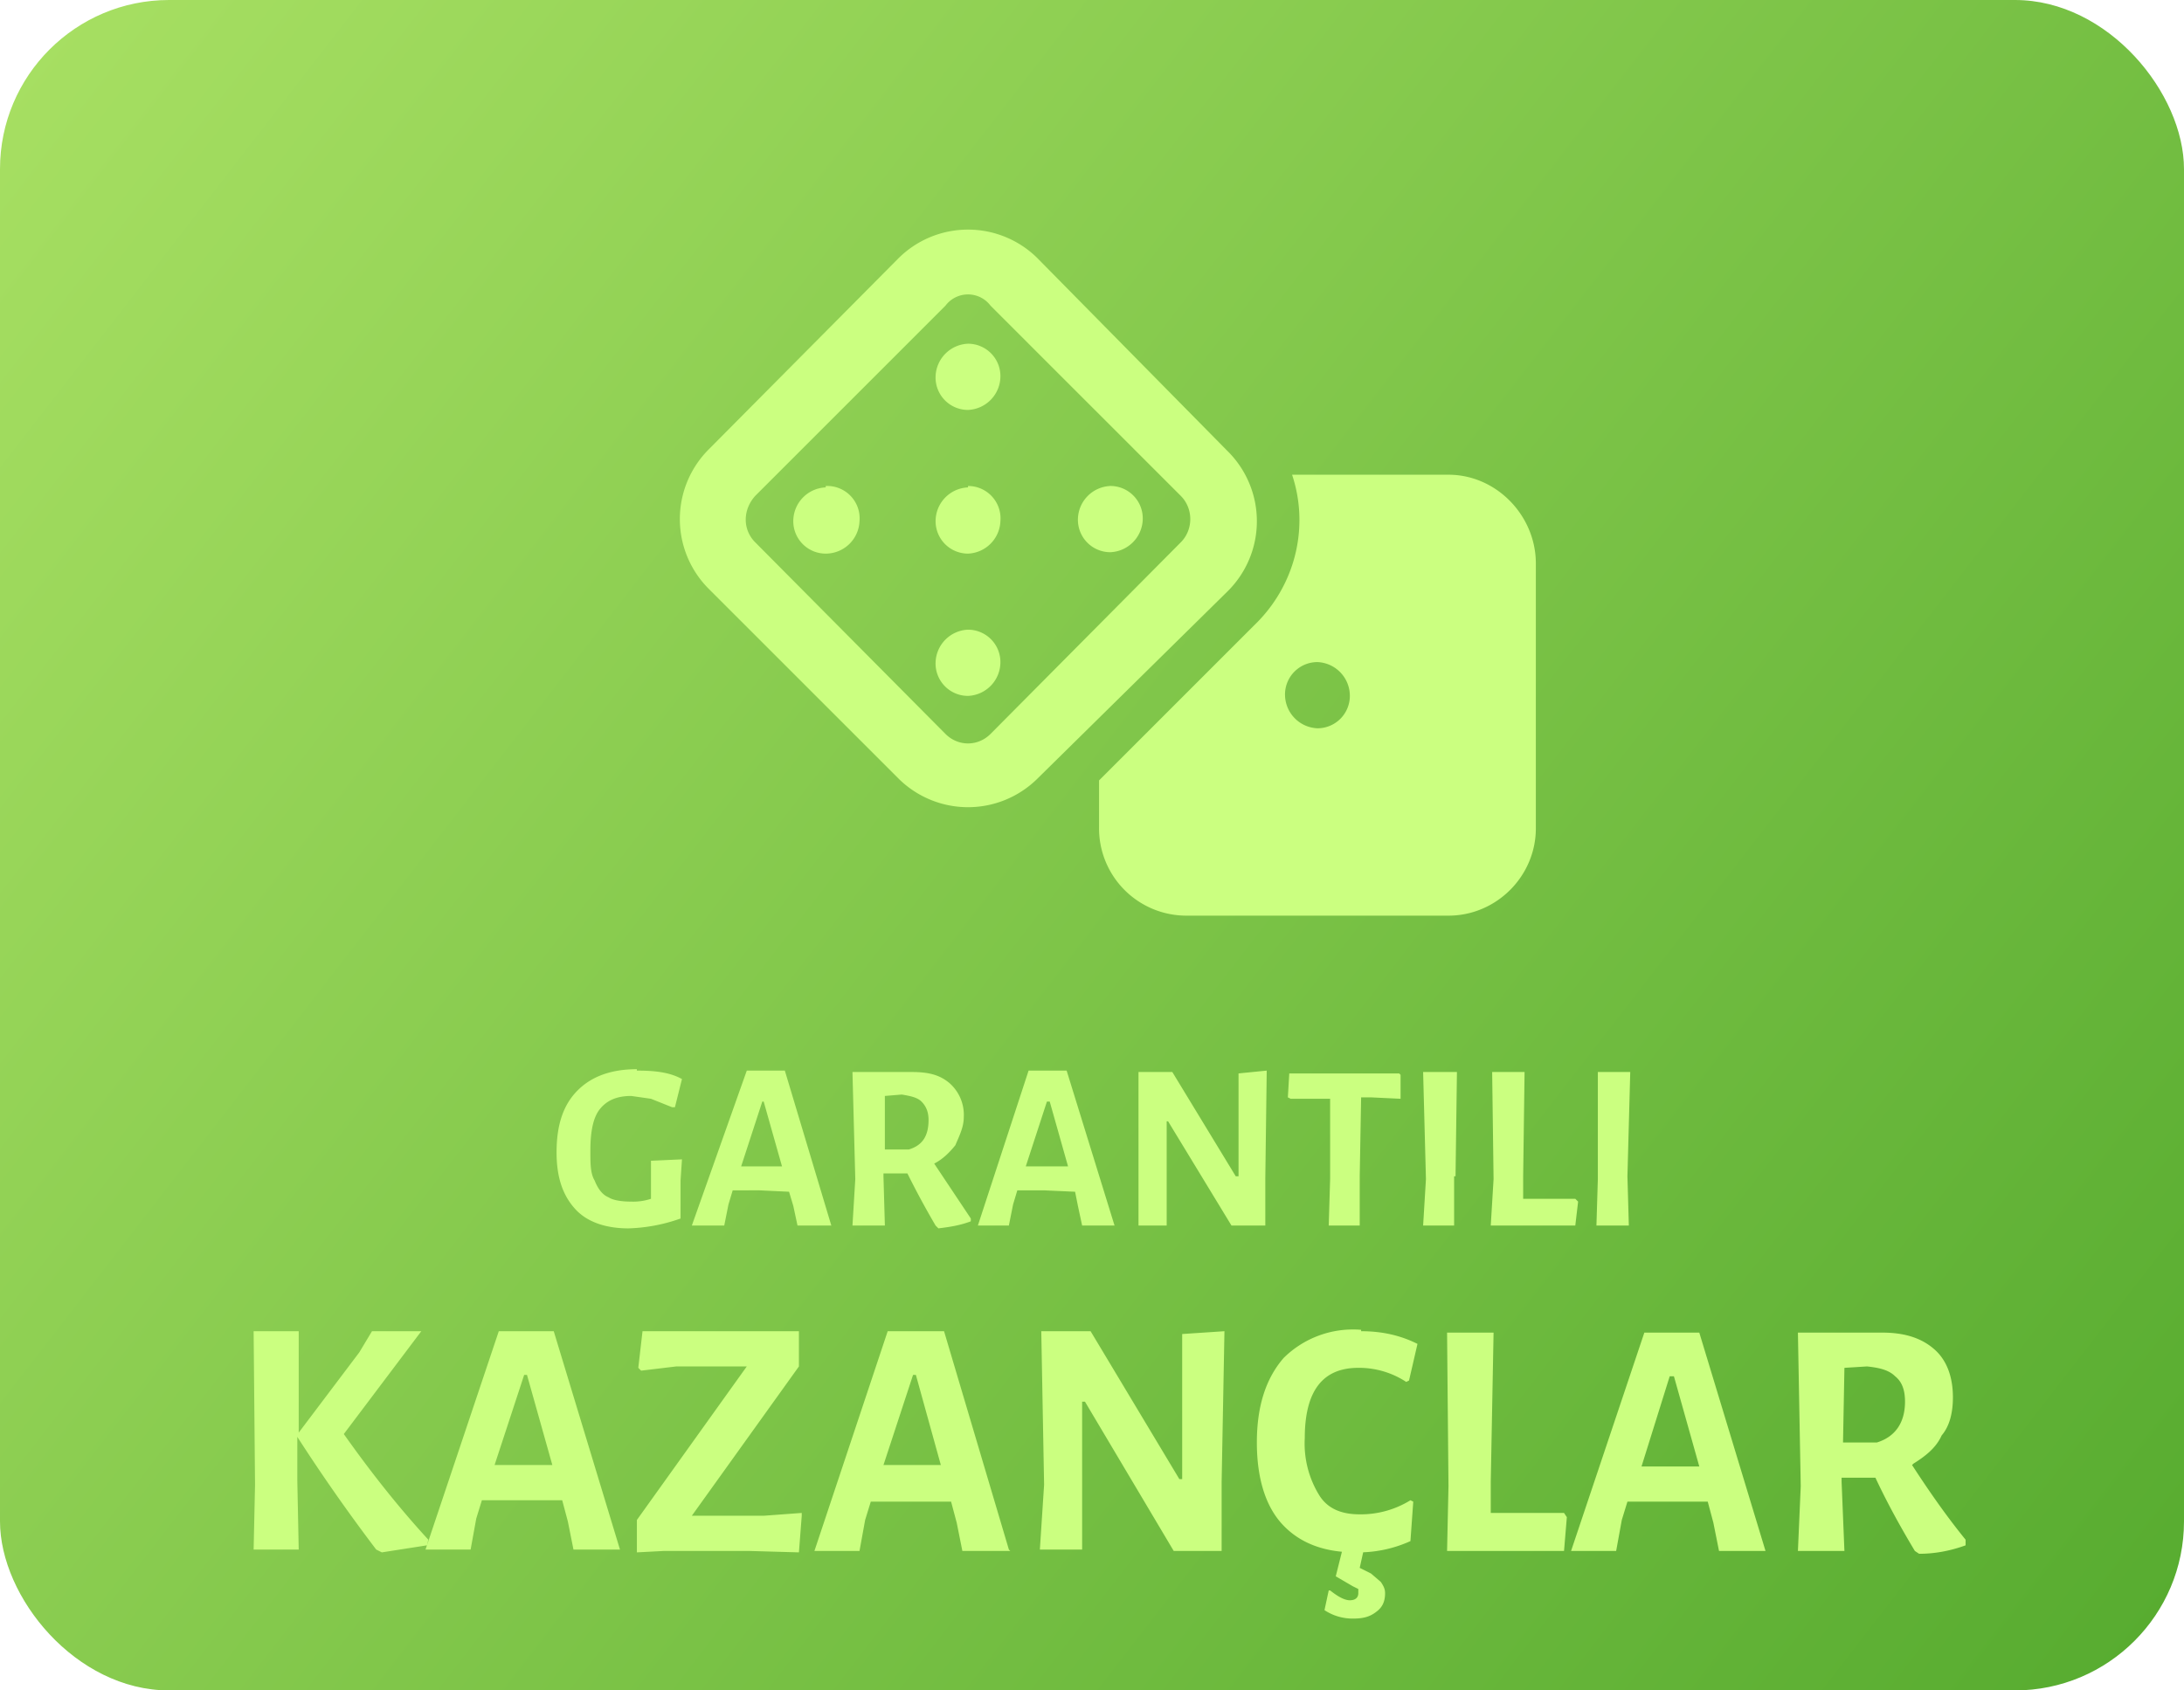
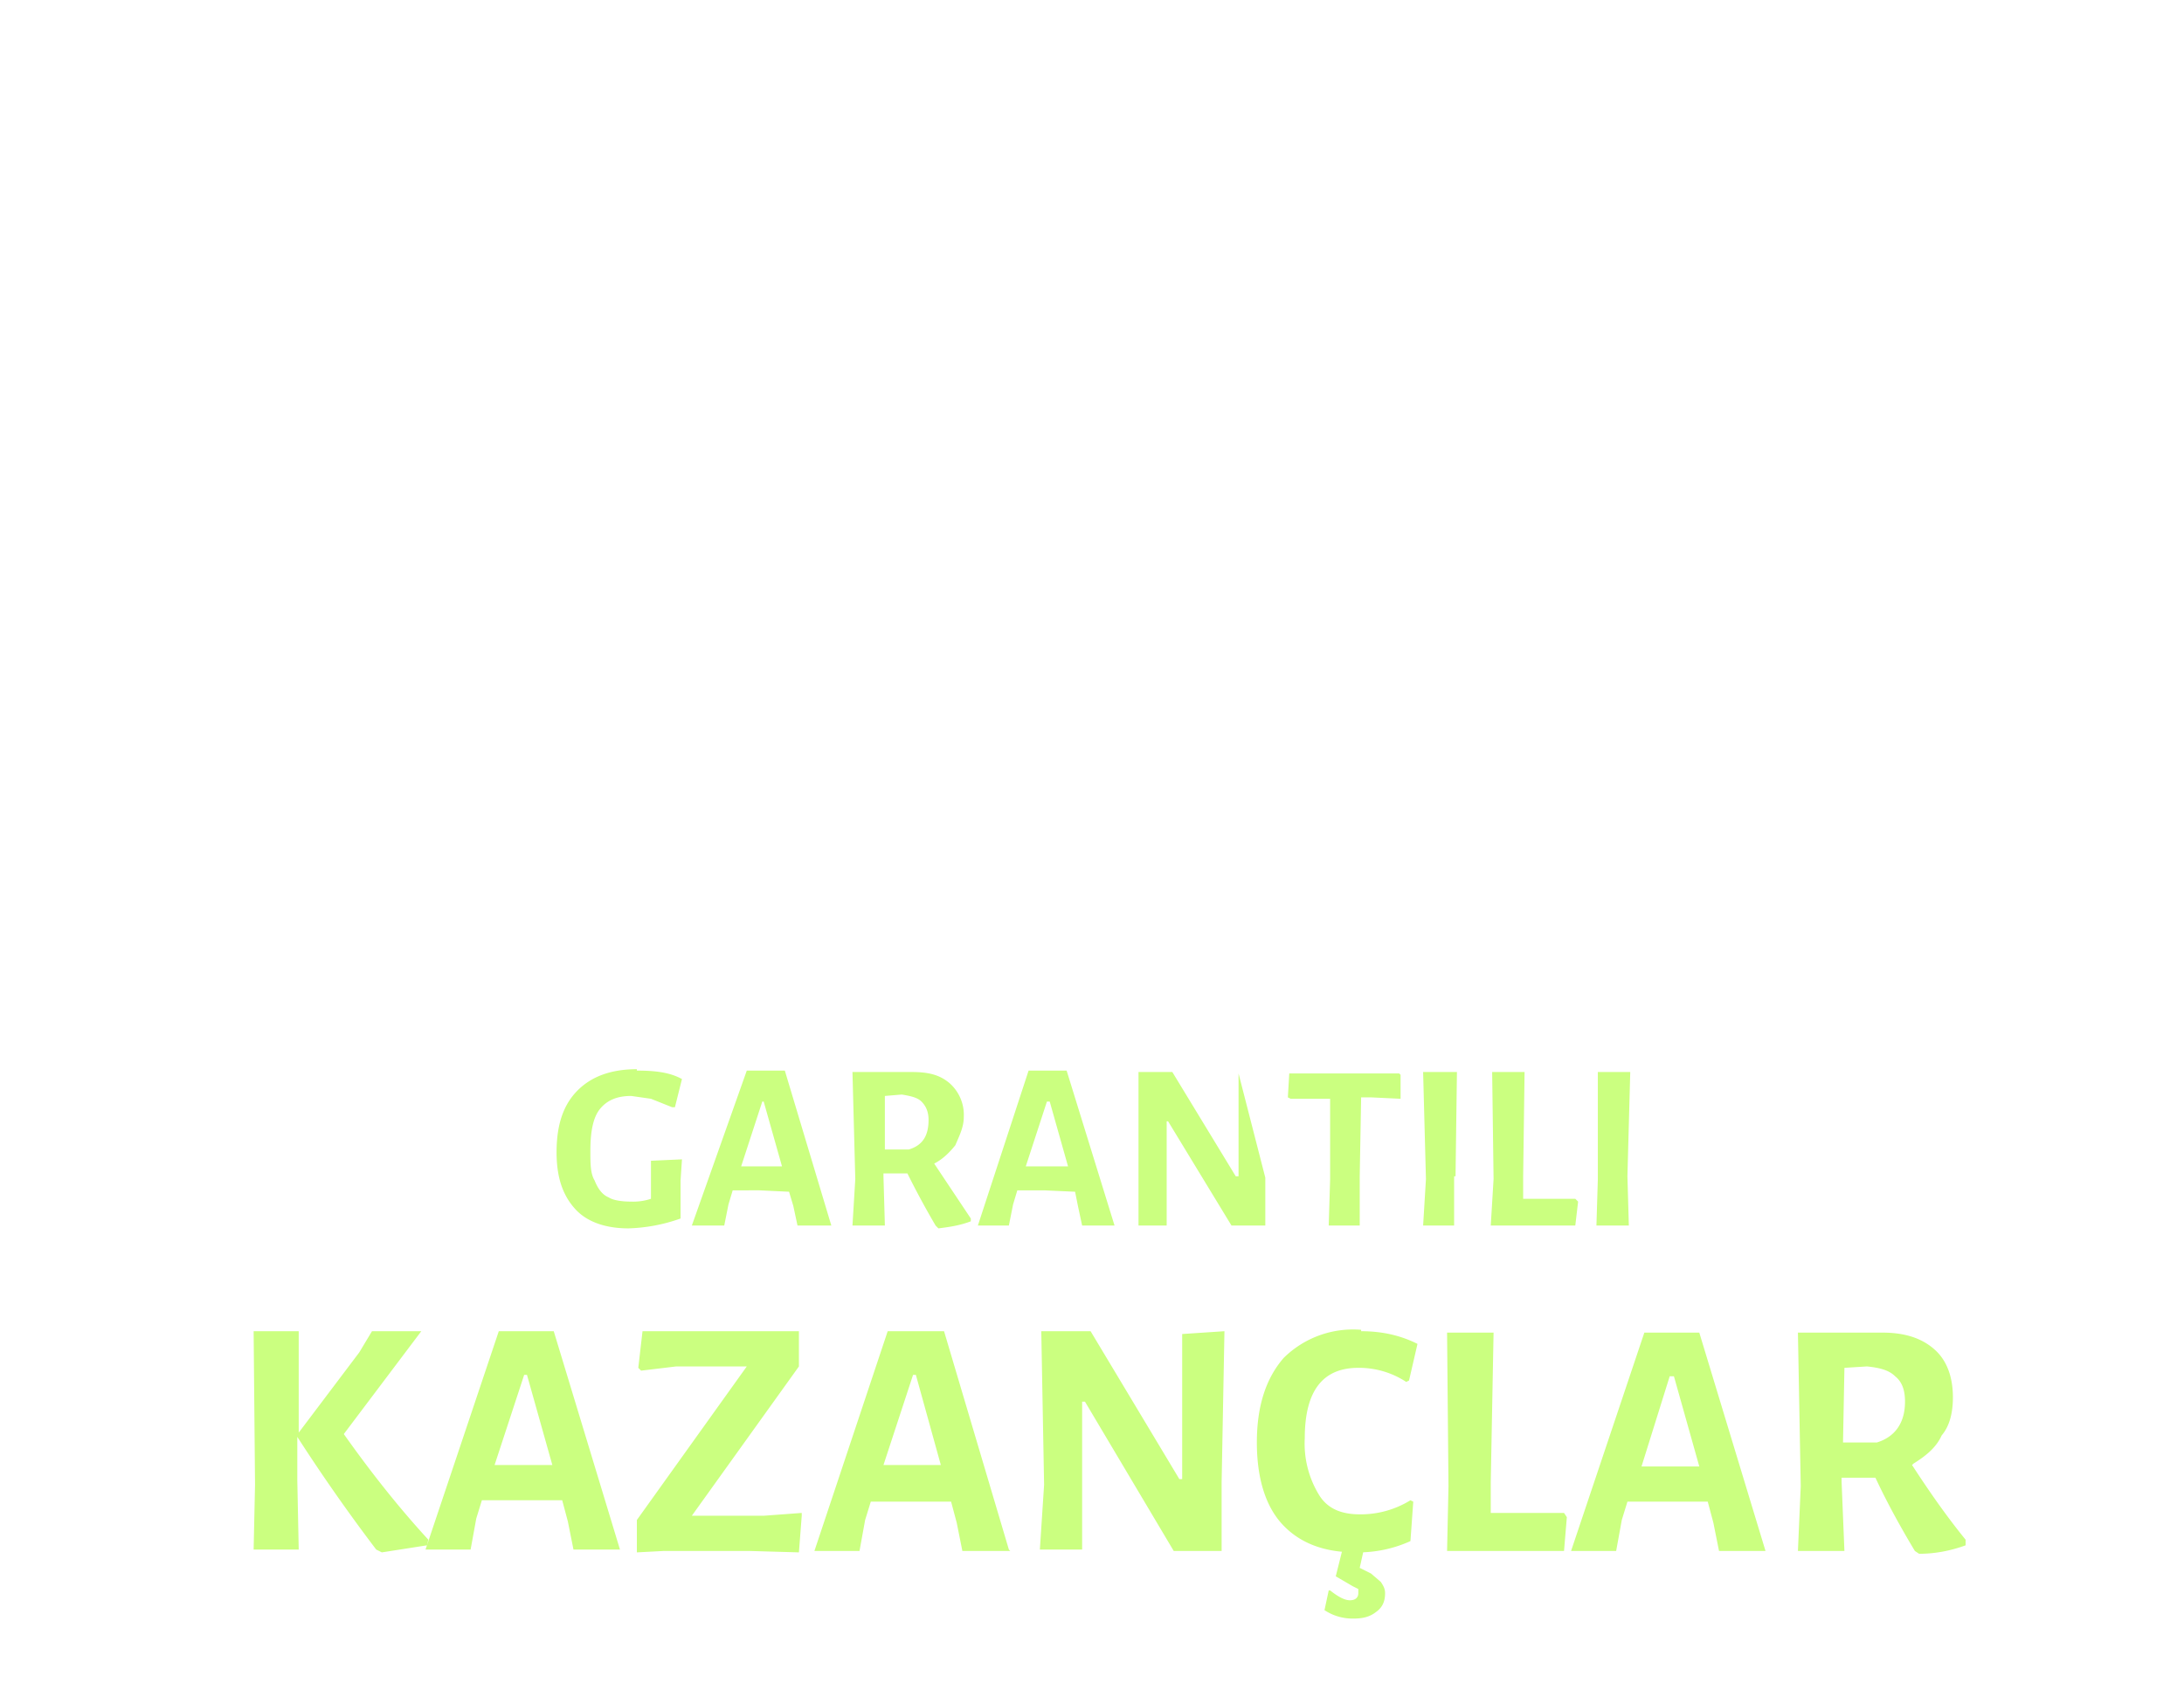
<svg xmlns="http://www.w3.org/2000/svg" fill="none" viewBox="0 0 155 120">
-   <rect width="155" height="120" fill="url(#a)" rx="12" />
  <g filter="url(#b)">
-     <path fill="#CBFF80" d="M45.2 73c1.2 0 2.3.1 3.2.6l-.5 2h-.2l-1.5-.6-1.4-.2c-1 0-1.7.3-2.2.9-.5.6-.7 1.6-.7 3 0 .9 0 1.6.3 2.1.2.5.5 1 1 1.2.3.2.9.3 1.6.3a4 4 0 0 0 1.4-.2v-2.7l2.2-.1-.1 1.5v2.7a12 12 0 0 1-3.7.7c-1.7 0-3-.5-3.8-1.4-.9-1-1.3-2.3-1.3-4 0-2 .5-3.4 1.5-4.4 1-1 2.4-1.5 4.2-1.5Zm13.7 11h-2.3l-.3-1.4-.3-1-2.1-.1H52l-.3 1-.3 1.5h-2.3L53 73h2.7L59 84Zm-3.4-4.2-1.3-4.6h-.1l-1.5 4.6h2.9Zm10.8-.2 2.6 3.9v.2c-.8.3-1.5.4-2.3.5l-.2-.2a60 60 0 0 1-2-3.7h-1.7v.2l.1 3.5h-2.3l.2-3.3-.2-7.6h4.2c1.2 0 2 .2 2.7.8a3 3 0 0 1 1 2.4c0 .7-.3 1.3-.6 2-.4.5-.9 1-1.5 1.3Zm-3.5-1h1.7c1-.3 1.4-1 1.4-2.1 0-.6-.2-1-.5-1.3-.3-.3-.8-.4-1.4-.5l-1.2.1v3.7ZM79.2 84h-2.4l-.3-1.4-.2-1-2.2-.1h-1.9l-.3 1-.3 1.5h-2.2L73 73h2.7l3.4 11Zm-3.4-4.2-1.3-4.6h-.2l-1.5 4.6h3Zm14 .8V84h-2.4l-4.5-7.4h-.1V84h-2V73.1h2.4l4.5 7.4h.2v-7.3l2-.2-.1 7.6Zm9.6-7.4V75l-2.1-.1h-.7l-.1 5.6V84h-2.2l.1-3.3V75h-2.8l-.2-.1.1-1.7h7.8l.1.1Zm3.8 7.3V84H101l.2-3.3-.2-7.6h2.4l-.1 7.4Zm8.8 1.8-.2 1.7h-6l.2-3.3-.1-7.6h2.3l-.1 7.4v1.6h3.7l.2.2Zm3.5-1.8.1 3.5h-2.3l.1-3.3v-7.6h2.3l-.2 7.4Z" />
+     <path fill="#CBFF80" d="M45.2 73c1.2 0 2.3.1 3.2.6l-.5 2h-.2l-1.5-.6-1.4-.2c-1 0-1.7.3-2.2.9-.5.6-.7 1.6-.7 3 0 .9 0 1.6.3 2.1.2.5.5 1 1 1.2.3.2.9.3 1.6.3a4 4 0 0 0 1.4-.2v-2.7l2.2-.1-.1 1.5v2.7a12 12 0 0 1-3.7.7c-1.7 0-3-.5-3.8-1.4-.9-1-1.3-2.3-1.3-4 0-2 .5-3.4 1.5-4.4 1-1 2.4-1.5 4.2-1.5Zm13.7 11h-2.3l-.3-1.4-.3-1-2.1-.1H52l-.3 1-.3 1.5h-2.3L53 73h2.7L59 84Zm-3.4-4.2-1.3-4.6h-.1l-1.5 4.6h2.9Zm10.8-.2 2.6 3.9v.2c-.8.3-1.5.4-2.3.5l-.2-.2a60 60 0 0 1-2-3.7h-1.7v.2l.1 3.5h-2.3l.2-3.3-.2-7.6h4.2c1.2 0 2 .2 2.7.8a3 3 0 0 1 1 2.4c0 .7-.3 1.3-.6 2-.4.5-.9 1-1.5 1.3Zm-3.5-1h1.7c1-.3 1.4-1 1.4-2.1 0-.6-.2-1-.5-1.3-.3-.3-.8-.4-1.4-.5l-1.2.1v3.7ZM79.2 84h-2.4l-.3-1.4-.2-1-2.2-.1h-1.9l-.3 1-.3 1.5h-2.2L73 73h2.7l3.4 11Zm-3.4-4.2-1.3-4.6h-.2l-1.5 4.6h3Zm14 .8V84h-2.4l-4.5-7.4h-.1V84h-2V73.1h2.4l4.5 7.4h.2v-7.3Zm9.6-7.4V75l-2.1-.1h-.7l-.1 5.6V84h-2.2l.1-3.3V75h-2.8l-.2-.1.1-1.7h7.8l.1.1Zm3.8 7.3V84H101l.2-3.3-.2-7.6h2.4l-.1 7.4Zm8.8 1.8-.2 1.7h-6l.2-3.3-.1-7.6h2.3l-.1 7.4v1.6h3.7l.2.2Zm3.5-1.8.1 3.5h-2.3l.1-3.3v-7.6h2.3l-.2 7.4Z" />
  </g>
  <g filter="url(#c)">
    <path fill="#CBFF80" d="M24.4 98.8c1.7 2.4 3.7 5 6 7.5l-.1.4-3.2.5-.4-.2a126 126 0 0 1-5.6-8v3.1l.1 4.9H18l.1-4.6-.1-10.9h3.2v7.2l4.3-5.7.9-1.5h3.5l-5.5 7.3ZM44 107h-3.3l-.4-2-.4-1.5h-5.7l-.4 1.3-.4 2.2h-3.2l5.2-15.5h3.9L44 107Zm-4.8-6-1.8-6.4h-.2l-2.1 6.4h4.1Zm17.5-7-7.6 10.6h5.1l2.7-.2v.2l-.2 2.6-3.5-.1h-6.1l-1.9.1v-2.3L53 94h-5l-2.5.3-.2-.2.3-2.6h11.1V94Zm15 13.1h-3.4l-.4-2-.4-1.5h-5.7l-.4 1.3-.4 2.2h-3.2L63 91.5h4l4.6 15.5Zm-4.9-6L65 94.6h-.2l-2.1 6.4h4.1Zm19.9 1.2v4.8h-3.4L77 96.5h-.2V107h-3l.3-4.6-.2-10.9h3.5l6.3 10.5h.2V91.7l3-.2-.2 10.7Zm9.9-10.8c1.5 0 2.8.3 4 .9L100 95l-.2.1a6.1 6.1 0 0 0-3.4-1c-2.5 0-3.8 1.6-3.8 5a7 7 0 0 0 1 4c.6 1 1.6 1.4 2.9 1.4a6.7 6.7 0 0 0 3.6-1l.2.1-.2 2.8a9 9 0 0 1-3.9.8c-2.3 0-4-.7-5.2-2-1.2-1.3-1.8-3.3-1.8-5.8s.6-4.5 1.9-6a7 7 0 0 1 5.5-2Zm-.1 16.8.8.4.7.6c.2.3.3.5.3.8 0 .6-.2 1-.6 1.3-.5.4-1 .5-1.7.5s-1.4-.2-2-.6l.3-1.4h.1c.5.4 1 .7 1.4.7.4 0 .6-.2.6-.5v-.3l-.4-.2-1.2-.7.6-2.4h1.5l-.4 1.8Zm14.7-3.6-.2 2.4h-8.3l.1-4.6-.1-10.9h3.3l-.2 10.6v2.2h5.2l.2.3Zm14.2 2.4H122l-.4-2-.4-1.5h-5.7l-.4 1.3-.4 2.2h-3.2l5.2-15.5h3.9l4.7 15.5Zm-4.8-6-1.8-6.4h-.3l-2 6.4h4Zm15.1-.1c1.3 2 2.5 3.7 3.8 5.3v.4c-1.1.4-2.2.6-3.3.6l-.3-.2c-1.2-2-2.1-3.7-2.8-5.2h-2.4v.3l.2 4.9h-3.3l.2-4.6-.2-10.9h6c1.6 0 2.8.4 3.7 1.2.9.8 1.3 2 1.3 3.4 0 1-.2 2-.8 2.7-.4.9-1.2 1.5-2 2Zm-5-1.6h2.5c1.3-.4 2-1.4 2-2.9 0-.8-.2-1.4-.7-1.8-.4-.4-1-.6-2-.7l-1.6.1-.1 5.3Z" />
  </g>
  <g filter="url(#d)">
-     <path fill="#CBFF80" d="M70.3 18.7a2 2 0 0 0-3.2 0L53.6 32.2c-.9 1-.9 2.4 0 3.3l13.5 13.6c.9.9 2.3.9 3.2 0l13.5-13.6c.9-.9.9-2.4 0-3.3L70.3 18.7Zm-6.5-3.4a7 7 0 0 1 9.8 0L87.1 29a7 7 0 0 1 0 10L73.6 52.3a7 7 0 0 1-9.8 0L50.3 38.8a7 7 0 0 1 0-9.9l13.5-13.6ZM78 52.4l11.3-11.3c2.7-2.8 3.6-6.8 2.4-10.4h11.1c3.4 0 6.2 2.9 6.2 6.3v18.8c0 3.4-2.8 6.2-6.2 6.2H84.2a6.2 6.2 0 0 1-6.2-6.3v-3.3Zm17.8-6a2.4 2.4 0 0 0-2.3-2.4 2.3 2.3 0 0 0-2.3 2.4 2.4 2.4 0 0 0 2.3 2.3 2.3 2.3 0 0 0 2.3-2.3ZM58.6 31.5A2.3 2.3 0 0 1 61 34a2.4 2.4 0 0 1-2.4 2.3 2.3 2.3 0 0 1-2.3-2.3 2.4 2.4 0 0 1 2.3-2.4Zm10.1-5.4a2.3 2.3 0 0 1-2.3-2.4 2.4 2.4 0 0 1 2.3-2.3 2.3 2.3 0 0 1 2.3 2.3 2.4 2.4 0 0 1-2.3 2.4Zm0 20.3a2.3 2.3 0 0 1-2.3-2.4 2.4 2.4 0 0 1 2.3-2.3A2.3 2.3 0 0 1 71 44a2.4 2.4 0 0 1-2.3 2.4Zm10-14.9a2.3 2.3 0 0 1 2.4 2.4 2.4 2.4 0 0 1-2.3 2.3 2.3 2.3 0 0 1-2.3-2.3 2.4 2.4 0 0 1 2.3-2.4Zm-10 0A2.3 2.3 0 0 1 71 34a2.4 2.4 0 0 1-2.3 2.3 2.3 2.3 0 0 1-2.3-2.3 2.4 2.4 0 0 1 2.3-2.4Z" />
-   </g>
+     </g>
  <defs>
    <filter id="b" width="84.2" height="19.3" x="35.5" y="71.9" color-interpolation-filters="sRGB" filterUnits="userSpaceOnUse">
      <feFlood flood-opacity="0" result="BackgroundImageFix" />
      <feColorMatrix in="SourceAlpha" result="hardAlpha" values="0 0 0 0 0 0 0 0 0 0 0 0 0 0 0 0 0 0 127 0" />
      <feOffset dy="3" />
      <feGaussianBlur stdDeviation="2" />
      <feColorMatrix values="0 0 0 0 0 0 0 0 0 0 0 0 0 0 0 0 0 0 0.25 0" />
      <feBlend in2="BackgroundImageFix" result="effect1_dropShadow_1008_9529" />
      <feBlend in="SourceGraphic" in2="effect1_dropShadow_1008_9529" result="shape" />
    </filter>
    <filter id="c" width="129.5" height="28.5" x="14" y="90.4" color-interpolation-filters="sRGB" filterUnits="userSpaceOnUse">
      <feFlood flood-opacity="0" result="BackgroundImageFix" />
      <feColorMatrix in="SourceAlpha" result="hardAlpha" values="0 0 0 0 0 0 0 0 0 0 0 0 0 0 0 0 0 0 127 0" />
      <feOffset dy="3" />
      <feGaussianBlur stdDeviation="2" />
      <feColorMatrix values="0 0 0 0 0 0 0 0 0 0 0 0 0 0 0 0 0 0 0.25 0" />
      <feBlend in2="BackgroundImageFix" result="effect1_dropShadow_1008_9529" />
      <feBlend in="SourceGraphic" in2="effect1_dropShadow_1008_9529" result="shape" />
    </filter>
    <filter id="d" width="70" height="58" x="43" y="11" color-interpolation-filters="sRGB" filterUnits="userSpaceOnUse">
      <feFlood flood-opacity="0" result="BackgroundImageFix" />
      <feColorMatrix in="SourceAlpha" result="hardAlpha" values="0 0 0 0 0 0 0 0 0 0 0 0 0 0 0 0 0 0 127 0" />
      <feOffset dy="3" />
      <feGaussianBlur stdDeviation="2" />
      <feColorMatrix values="0 0 0 0 0 0 0 0 0 0 0 0 0 0 0 0 0 0 0.25 0" />
      <feBlend in2="BackgroundImageFix" result="effect1_dropShadow_1008_9529" />
      <feBlend in="SourceGraphic" in2="effect1_dropShadow_1008_9529" result="shape" />
    </filter>
    <linearGradient id="a" x1="155" x2="0" y1="120" y2="0" gradientUnits="userSpaceOnUse">
      <stop stop-color="#56AB2F" />
      <stop offset="1" stop-color="#A8E063" />
    </linearGradient>
  </defs>
</svg>